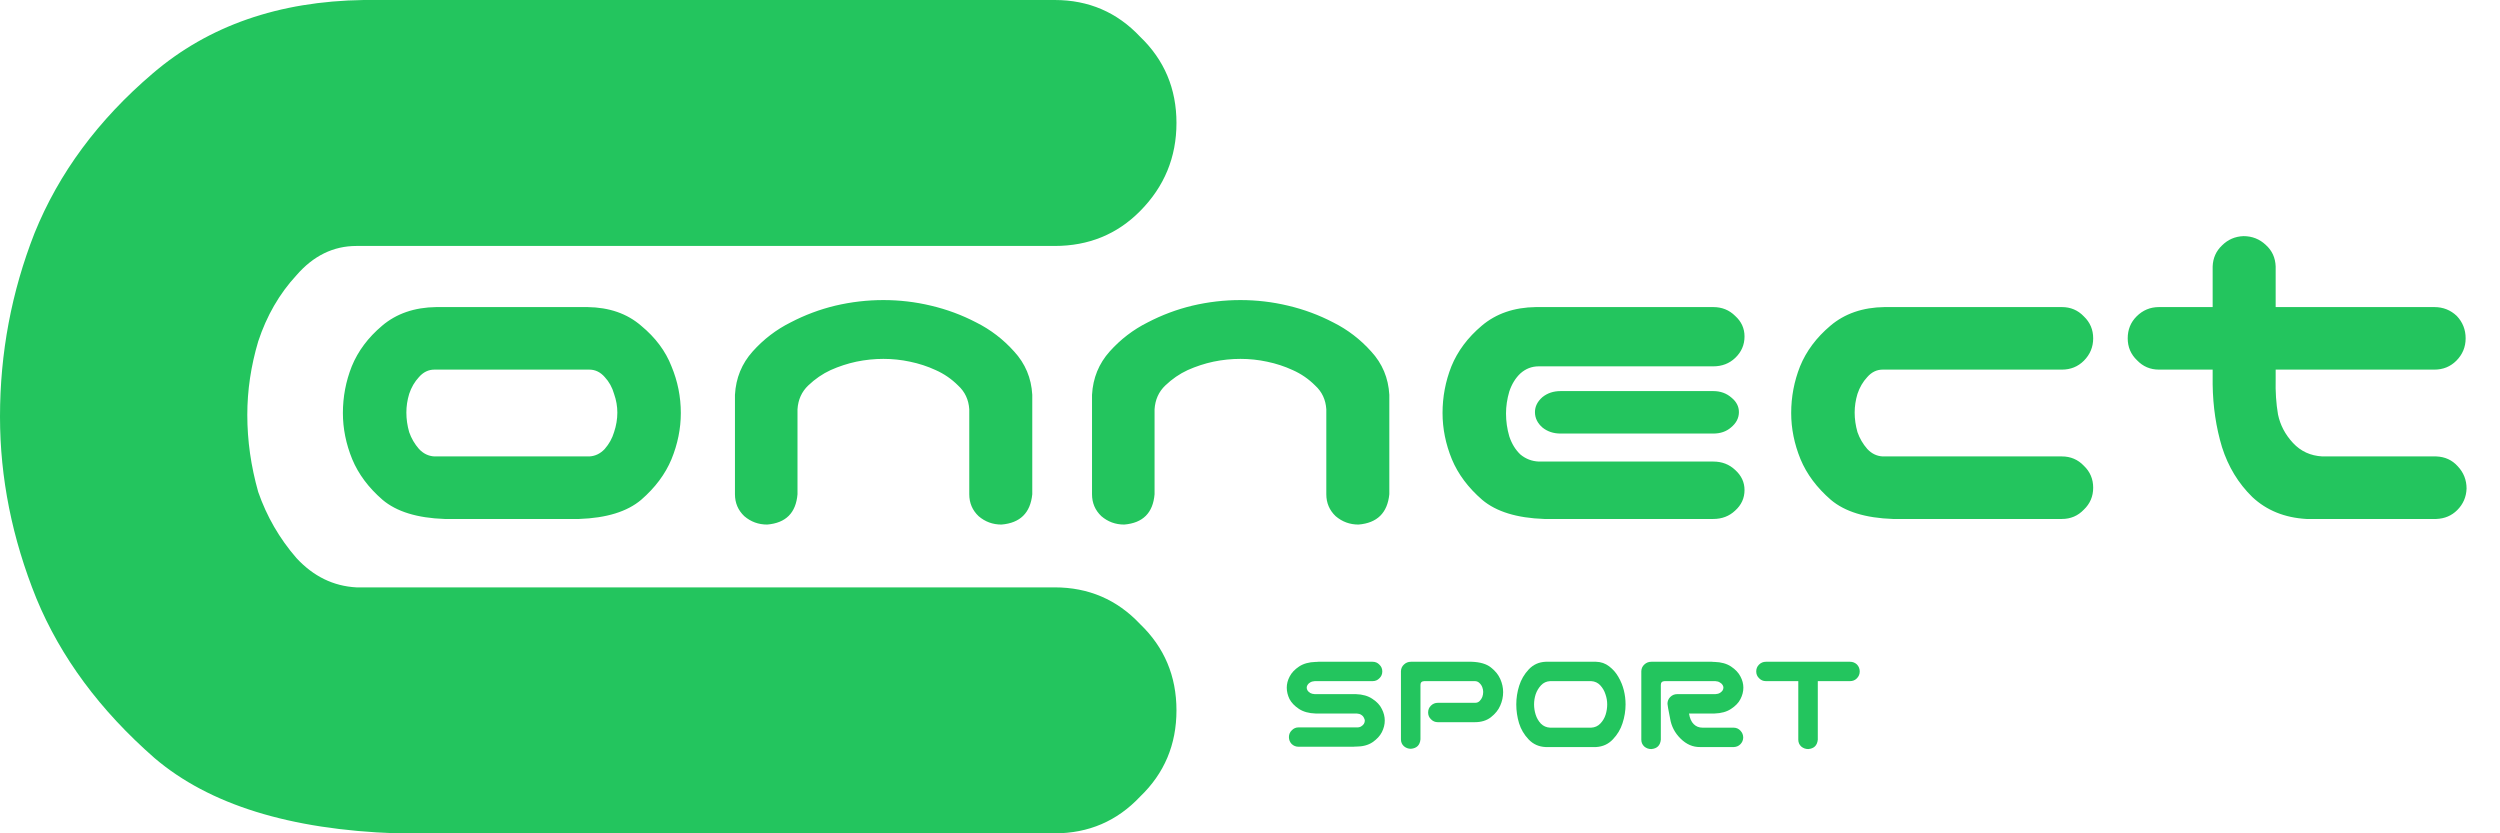
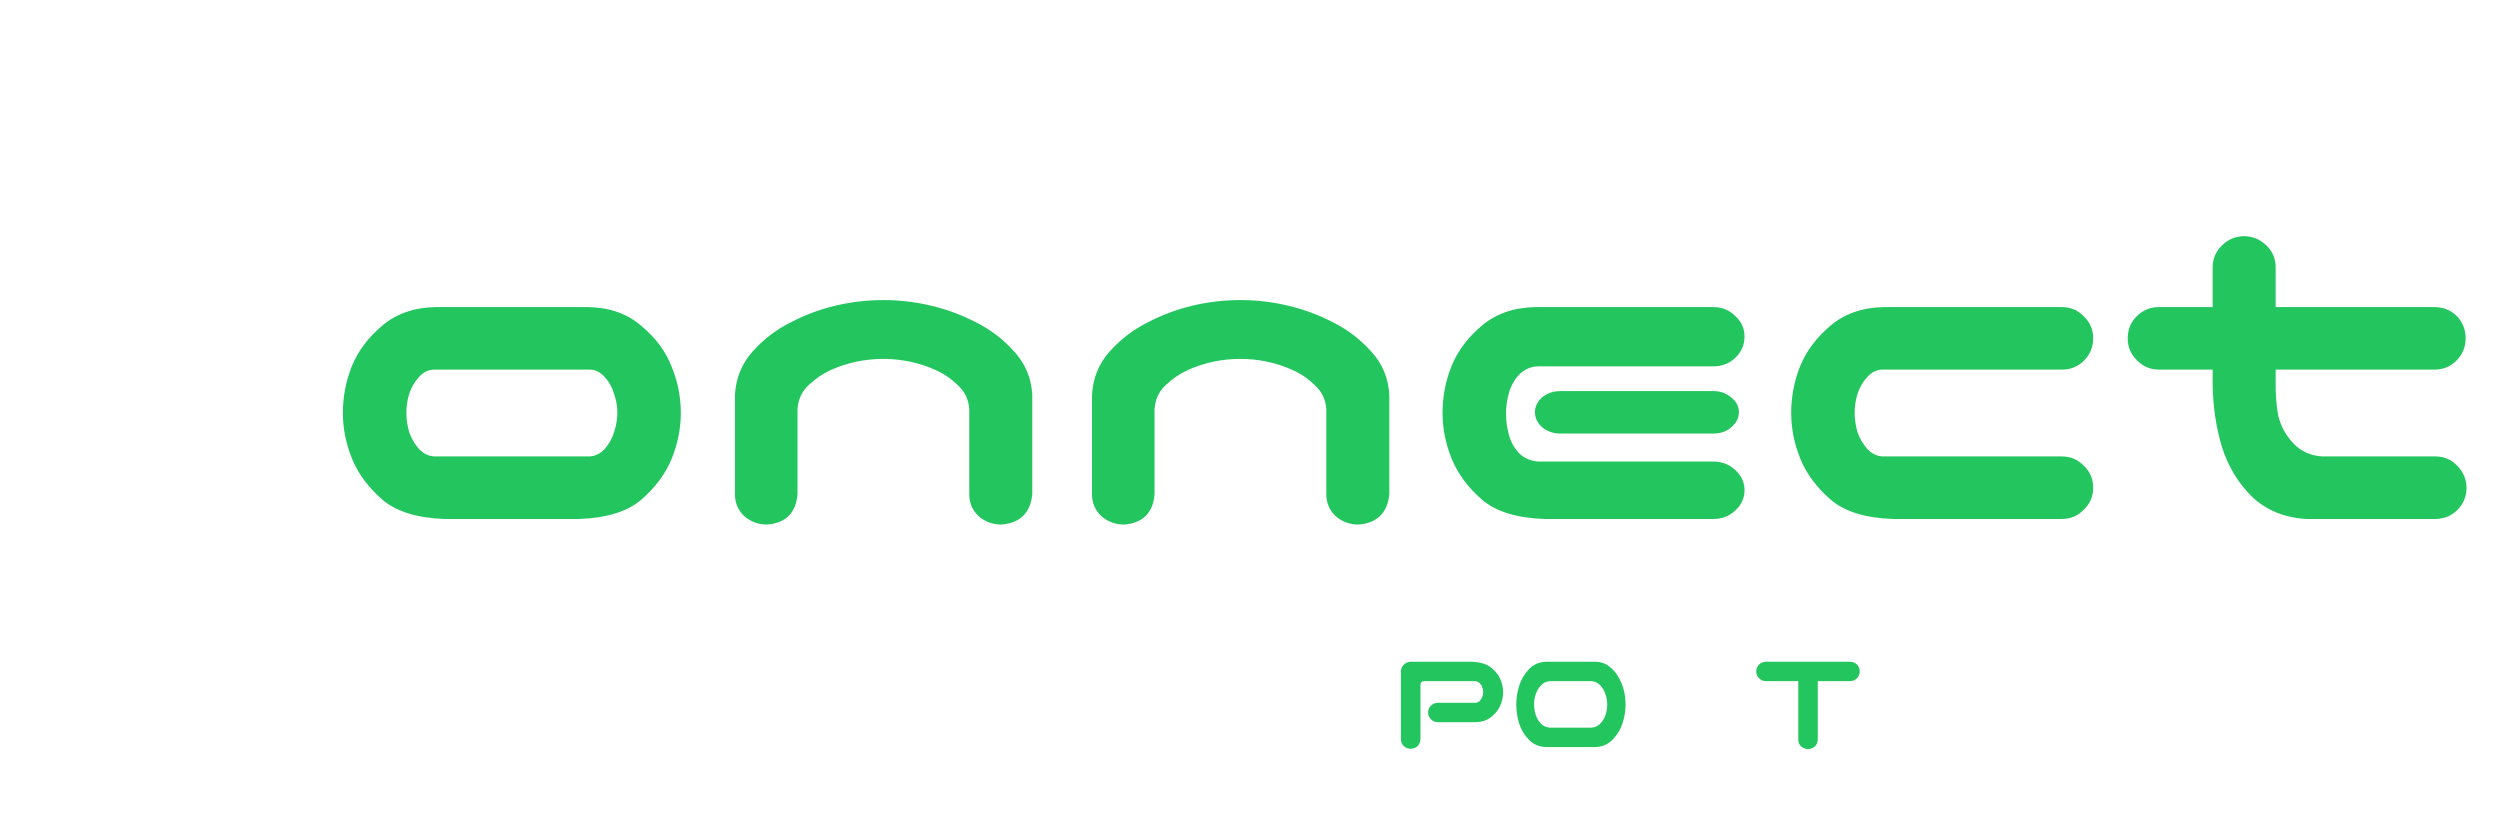
<svg xmlns="http://www.w3.org/2000/svg" width="177" height="59" viewBox="0 0 177 59" fill="none">
  <path d="M31.481 36.743C29.542 36.677 28.077 36.225 27.086 35.388C26.095 34.529 25.379 33.571 24.938 32.513C24.497 31.434 24.277 30.343 24.277 29.242C24.277 28.096 24.486 26.995 24.905 25.937C25.346 24.858 26.062 23.899 27.053 23.062C28.066 22.203 29.344 21.762 30.886 21.741H41.593C43.135 21.762 44.402 22.203 45.393 23.062C46.406 23.899 47.122 24.858 47.541 25.937C47.982 26.995 48.202 28.096 48.202 29.242C48.202 30.343 47.982 31.434 47.541 32.513C47.1 33.571 46.384 34.529 45.393 35.388C44.402 36.225 42.937 36.677 40.998 36.743H31.481ZM30.754 26.169C30.335 26.169 29.972 26.345 29.663 26.697C29.355 27.028 29.124 27.424 28.97 27.887C28.837 28.328 28.771 28.768 28.771 29.209C28.771 29.671 28.837 30.134 28.97 30.597C29.124 31.037 29.355 31.434 29.663 31.786C29.972 32.117 30.335 32.293 30.754 32.315H41.725C42.144 32.293 42.507 32.117 42.816 31.786C43.124 31.434 43.344 31.037 43.476 30.597C43.631 30.134 43.708 29.671 43.708 29.209C43.708 28.768 43.631 28.328 43.476 27.887C43.344 27.424 43.124 27.028 42.816 26.697C42.507 26.345 42.144 26.169 41.725 26.169H30.754ZM62.544 21.245C63.689 21.245 64.813 21.377 65.914 21.641C67.038 21.906 68.106 22.302 69.12 22.831C70.133 23.338 71.025 24.021 71.796 24.88C72.589 25.739 73.019 26.763 73.085 27.953V29.341V34.992C72.953 36.313 72.226 37.029 70.904 37.139C70.287 37.139 69.747 36.941 69.285 36.545C68.844 36.126 68.624 35.608 68.624 34.992V33.538V28.977C68.58 28.294 68.315 27.733 67.831 27.292C67.368 26.829 66.839 26.466 66.245 26.202C65.672 25.937 65.066 25.739 64.427 25.607C63.81 25.475 63.182 25.409 62.544 25.409C61.905 25.409 61.266 25.475 60.627 25.607C60.01 25.739 59.404 25.937 58.809 26.202C58.237 26.466 57.708 26.829 57.223 27.292C56.761 27.733 56.507 28.294 56.463 28.977V33.538V34.992C56.353 36.313 55.637 37.029 54.315 37.139C53.698 37.139 53.159 36.941 52.696 36.545C52.255 36.126 52.035 35.608 52.035 34.992V29.341V27.953C52.101 26.763 52.52 25.739 53.291 24.88C54.062 24.021 54.954 23.338 55.968 22.831C56.981 22.302 58.038 21.906 59.14 21.641C60.263 21.377 61.398 21.245 62.544 21.245ZM87.823 21.245C88.969 21.245 90.092 21.377 91.194 21.641C92.317 21.906 93.386 22.302 94.399 22.831C95.412 23.338 96.305 24.021 97.076 24.88C97.869 25.739 98.298 26.763 98.364 27.953V29.341V34.992C98.232 36.313 97.505 37.029 96.183 37.139C95.567 37.139 95.027 36.941 94.564 36.545C94.124 36.126 93.903 35.608 93.903 34.992V33.538V28.977C93.859 28.294 93.595 27.733 93.11 27.292C92.648 26.829 92.119 26.466 91.524 26.202C90.951 25.937 90.346 25.739 89.707 25.607C89.09 25.475 88.462 25.409 87.823 25.409C87.184 25.409 86.545 25.475 85.906 25.607C85.29 25.739 84.684 25.937 84.089 26.202C83.516 26.466 82.987 26.829 82.503 27.292C82.04 27.733 81.787 28.294 81.743 28.977V33.538V34.992C81.633 36.313 80.917 37.029 79.595 37.139C78.978 37.139 78.438 36.941 77.976 36.545C77.535 36.126 77.315 35.608 77.315 34.992V29.341V27.953C77.381 26.763 77.799 25.739 78.57 24.88C79.341 24.021 80.234 23.338 81.247 22.831C82.26 22.302 83.318 21.906 84.419 21.641C85.543 21.377 86.677 21.245 87.823 21.245ZM109.335 36.743C107.397 36.677 105.932 36.225 104.94 35.388C103.949 34.529 103.233 33.571 102.792 32.513C102.352 31.434 102.132 30.343 102.132 29.242C102.132 28.096 102.341 26.995 102.759 25.937C103.2 24.858 103.916 23.899 104.907 23.062C105.921 22.203 107.198 21.762 108.741 21.741H121.298C121.915 21.741 122.432 21.95 122.851 22.368C123.291 22.765 123.512 23.25 123.512 23.822C123.512 24.417 123.291 24.924 122.851 25.342C122.432 25.739 121.915 25.937 121.298 25.937H108.939C108.454 25.937 108.025 26.102 107.65 26.433C107.298 26.763 107.033 27.193 106.857 27.722C106.703 28.25 106.626 28.768 106.626 29.275C106.626 29.826 106.703 30.365 106.857 30.894C107.033 31.423 107.298 31.852 107.65 32.183C108.025 32.491 108.454 32.656 108.939 32.678H121.298C121.915 32.678 122.432 32.877 122.851 33.273C123.291 33.67 123.512 34.143 123.512 34.694C123.512 35.267 123.291 35.752 122.851 36.148C122.432 36.545 121.915 36.743 121.298 36.743H109.335ZM123.115 29.176C123.115 29.594 122.928 29.958 122.553 30.266C122.223 30.552 121.804 30.696 121.298 30.696H110.492C109.985 30.696 109.556 30.552 109.203 30.266C108.851 29.958 108.675 29.594 108.675 29.176C108.675 28.779 108.851 28.427 109.203 28.118C109.556 27.832 109.985 27.689 110.492 27.689H121.298C121.804 27.689 122.234 27.843 122.587 28.151C122.939 28.438 123.115 28.779 123.115 29.176ZM134.02 36.743C132.081 36.677 130.616 36.225 129.625 35.388C128.634 34.529 127.918 33.571 127.477 32.513C127.037 31.434 126.816 30.343 126.816 29.242C126.816 28.096 127.026 26.995 127.444 25.937C127.885 24.858 128.601 23.899 129.592 23.062C130.605 22.203 131.883 21.762 133.425 21.741H145.982C146.599 21.741 147.117 21.961 147.536 22.401C147.976 22.82 148.197 23.338 148.197 23.954C148.197 24.571 147.976 25.1 147.536 25.541C147.117 25.959 146.599 26.169 145.982 26.169H133.293C132.875 26.169 132.511 26.345 132.203 26.697C131.894 27.028 131.663 27.424 131.509 27.887C131.377 28.328 131.31 28.768 131.31 29.209C131.31 29.671 131.377 30.134 131.509 30.597C131.663 31.037 131.894 31.434 132.203 31.786C132.511 32.117 132.875 32.293 133.293 32.315H145.982C146.599 32.315 147.117 32.535 147.536 32.976C147.976 33.394 148.197 33.912 148.197 34.529C148.197 35.146 147.976 35.663 147.536 36.082C147.117 36.523 146.599 36.743 145.982 36.743H134.02ZM158.837 16.718C159.454 16.718 159.983 16.927 160.423 17.346C160.864 17.742 161.095 18.249 161.117 18.866V21.741H172.353C172.969 21.741 173.498 21.95 173.939 22.368C174.357 22.809 174.567 23.338 174.567 23.954C174.567 24.571 174.346 25.1 173.906 25.541C173.487 25.959 172.969 26.169 172.353 26.169H161.117V26.829C161.095 27.733 161.15 28.57 161.282 29.341C161.437 30.09 161.789 30.762 162.34 31.357C162.891 31.951 163.585 32.271 164.422 32.315H172.485C173.102 32.337 173.608 32.568 174.005 33.009C174.423 33.45 174.633 33.978 174.633 34.595C174.611 35.19 174.39 35.697 173.972 36.115C173.575 36.512 173.08 36.721 172.485 36.743H163.298C161.756 36.655 160.478 36.137 159.465 35.19C158.474 34.221 157.758 33.042 157.317 31.654C156.898 30.266 156.678 28.79 156.656 27.226V26.169H152.856C152.239 26.169 151.721 25.948 151.303 25.508C150.862 25.089 150.642 24.571 150.642 23.954C150.642 23.338 150.851 22.82 151.27 22.401C151.71 21.961 152.239 21.741 152.856 21.741H156.656V18.866C156.678 18.271 156.898 17.775 157.317 17.378C157.736 16.96 158.242 16.74 158.837 16.718Z" fill="#23c55e" />
-   <path d="M28.065 59C20.512 58.74 14.805 56.964 10.943 53.672C7.081 50.293 4.291 46.524 2.575 42.366C0.858 38.12 0 33.832 0 29.5C0 24.995 0.815 20.663 2.446 16.504C4.163 12.259 6.952 8.49 10.814 5.198C14.762 1.819 19.74 0.087 25.748 0H74.669C77.072 0 79.089 0.866 80.719 2.599C82.436 4.245 83.294 6.281 83.294 8.707C83.294 11.133 82.436 13.212 80.719 14.945C79.089 16.591 77.072 17.414 74.669 17.414H25.233C23.602 17.414 22.186 18.107 20.985 19.493C19.783 20.793 18.882 22.352 18.281 24.172C17.766 25.905 17.509 27.637 17.509 29.37C17.509 31.189 17.766 33.009 18.281 34.828C18.882 36.561 19.783 38.12 20.985 39.507C22.186 40.806 23.602 41.499 25.233 41.586H74.669C77.072 41.586 79.089 42.452 80.719 44.185C82.436 45.831 83.294 47.867 83.294 50.293C83.294 52.719 82.436 54.755 80.719 56.401C79.089 58.134 77.072 59 74.669 59H28.065Z" fill="#23c55e" />
-   <path d="M97.867 47.539C97.867 47.73 97.799 47.89 97.662 48.02C97.533 48.156 97.373 48.224 97.181 48.224H93.088C92.959 48.231 92.849 48.262 92.761 48.316C92.679 48.364 92.617 48.422 92.576 48.49C92.536 48.552 92.515 48.617 92.515 48.685C92.515 48.753 92.536 48.821 92.576 48.889C92.617 48.951 92.679 49.009 92.761 49.063C92.849 49.111 92.959 49.139 93.088 49.145H95.994C96.472 49.159 96.864 49.272 97.171 49.483C97.485 49.688 97.707 49.926 97.836 50.199C97.973 50.465 98.041 50.738 98.041 51.018C98.041 51.291 97.973 51.564 97.836 51.837C97.7 52.103 97.478 52.342 97.171 52.553C96.864 52.758 96.472 52.86 95.994 52.86H95.933C95.892 52.867 95.851 52.87 95.81 52.87H91.942C91.751 52.87 91.587 52.805 91.451 52.676C91.321 52.539 91.256 52.376 91.256 52.185C91.256 51.994 91.325 51.833 91.461 51.704C91.591 51.567 91.751 51.499 91.942 51.499H96.056C96.186 51.506 96.291 51.482 96.373 51.427C96.462 51.373 96.527 51.311 96.567 51.243C96.608 51.168 96.629 51.093 96.629 51.018C96.629 50.97 96.608 50.905 96.567 50.824C96.527 50.735 96.462 50.663 96.373 50.609C96.291 50.554 96.186 50.523 96.056 50.517H93.15C92.672 50.503 92.276 50.394 91.963 50.189C91.656 49.984 91.434 49.752 91.297 49.493C91.168 49.227 91.103 48.958 91.103 48.685C91.103 48.419 91.171 48.156 91.308 47.897C91.444 47.631 91.666 47.395 91.973 47.191C92.28 46.986 92.672 46.877 93.15 46.863H93.211C93.252 46.856 93.293 46.853 93.334 46.853H97.181C97.373 46.853 97.533 46.921 97.662 47.058C97.799 47.187 97.867 47.348 97.867 47.539Z" fill="#23c55e" />
  <path d="M100.569 52.348C100.528 52.758 100.303 52.979 99.893 53.014C99.702 53.014 99.535 52.952 99.392 52.829C99.255 52.7 99.187 52.539 99.187 52.348V47.518C99.194 47.327 99.266 47.17 99.402 47.047C99.539 46.918 99.702 46.853 99.893 46.853H104.191C104.792 46.873 105.245 47.007 105.552 47.252C105.859 47.491 106.081 47.764 106.218 48.071C106.354 48.378 106.422 48.688 106.422 49.002C106.422 49.33 106.354 49.647 106.218 49.954C106.088 50.261 105.866 50.537 105.552 50.783C105.245 51.021 104.853 51.137 104.376 51.131H101.797C101.606 51.131 101.445 51.062 101.316 50.926C101.179 50.796 101.111 50.636 101.111 50.445C101.111 50.254 101.176 50.094 101.306 49.964C101.442 49.828 101.606 49.759 101.797 49.759H104.437C104.567 49.759 104.672 49.718 104.754 49.636C104.843 49.548 104.908 49.449 104.949 49.34C104.99 49.224 105.01 49.108 105.01 48.992C105.01 48.883 104.99 48.773 104.949 48.664C104.908 48.548 104.843 48.449 104.754 48.368C104.672 48.279 104.567 48.231 104.437 48.224H100.835C100.657 48.231 100.569 48.32 100.569 48.49V52.348Z" fill="#23c55e" />
  <path d="M113.002 46.853C113.35 46.86 113.661 46.969 113.933 47.181C114.206 47.392 114.425 47.644 114.588 47.938C114.759 48.231 114.885 48.541 114.967 48.869C115.049 49.197 115.09 49.531 115.09 49.872C115.09 50.322 115.018 50.766 114.875 51.202C114.739 51.632 114.51 52.014 114.189 52.348C113.875 52.683 113.48 52.863 113.002 52.891H109.431C108.953 52.87 108.554 52.693 108.234 52.359C107.913 52.024 107.684 51.639 107.548 51.202C107.418 50.766 107.353 50.322 107.353 49.872C107.353 49.422 107.422 48.982 107.558 48.552C107.695 48.115 107.92 47.73 108.234 47.395C108.554 47.054 108.953 46.873 109.431 46.853H113.002ZM112.654 51.519C112.914 51.506 113.128 51.41 113.299 51.233C113.476 51.049 113.603 50.837 113.678 50.598C113.753 50.36 113.79 50.117 113.79 49.872C113.79 49.626 113.749 49.388 113.667 49.156C113.592 48.917 113.47 48.705 113.299 48.521C113.128 48.337 112.914 48.238 112.654 48.224H109.748C109.489 48.238 109.274 48.337 109.103 48.521C108.933 48.705 108.807 48.917 108.725 49.156C108.65 49.388 108.612 49.626 108.612 49.872C108.612 50.117 108.65 50.36 108.725 50.598C108.8 50.837 108.923 51.049 109.093 51.233C109.27 51.41 109.489 51.506 109.748 51.519H112.654Z" fill="#23c55e" />
-   <path d="M117.587 52.369C117.546 52.778 117.321 53 116.911 53.034C116.72 53.034 116.553 52.973 116.41 52.85C116.274 52.72 116.205 52.56 116.205 52.369V47.518C116.212 47.327 116.284 47.17 116.42 47.047C116.557 46.918 116.72 46.853 116.911 46.853H121.199C121.24 46.853 121.281 46.856 121.322 46.863H121.383C121.861 46.877 122.253 46.986 122.56 47.191C122.867 47.395 123.089 47.631 123.225 47.897C123.362 48.156 123.43 48.419 123.43 48.685C123.43 48.958 123.362 49.227 123.225 49.493C123.096 49.752 122.874 49.984 122.56 50.189C122.253 50.394 121.861 50.503 121.383 50.517H119.582C119.637 50.858 119.749 51.11 119.92 51.274C120.084 51.438 120.292 51.519 120.544 51.519H122.755C122.946 51.526 123.103 51.598 123.225 51.734C123.355 51.871 123.42 52.035 123.42 52.225C123.413 52.41 123.345 52.567 123.215 52.696C123.092 52.819 122.939 52.884 122.755 52.891H120.36C119.855 52.898 119.398 52.7 118.989 52.297C118.579 51.895 118.33 51.417 118.242 50.864C118.119 50.251 118.058 49.906 118.058 49.831C118.058 49.64 118.122 49.48 118.252 49.35C118.388 49.214 118.552 49.145 118.743 49.145H121.445C121.574 49.139 121.68 49.111 121.762 49.063C121.851 49.009 121.915 48.951 121.956 48.889C121.997 48.821 122.018 48.753 122.018 48.685C122.018 48.617 121.997 48.552 121.956 48.49C121.915 48.422 121.851 48.364 121.762 48.316C121.68 48.262 121.574 48.231 121.445 48.224H117.853C117.675 48.231 117.587 48.32 117.587 48.49V52.369Z" fill="#23c55e" />
  <path d="M124.341 47.539C124.341 47.348 124.406 47.187 124.535 47.058C124.672 46.921 124.835 46.853 125.026 46.853H130.982C131.173 46.853 131.337 46.918 131.473 47.047C131.603 47.184 131.668 47.348 131.668 47.539C131.668 47.73 131.6 47.893 131.463 48.03C131.334 48.16 131.173 48.224 130.982 48.224H128.7V52.369C128.659 52.778 128.434 53 128.025 53.034C127.834 53.034 127.667 52.973 127.523 52.85C127.387 52.72 127.319 52.56 127.319 52.369V48.224H125.026C124.835 48.224 124.675 48.156 124.545 48.02C124.409 47.89 124.341 47.73 124.341 47.539Z" fill="#23c55e" />
</svg>